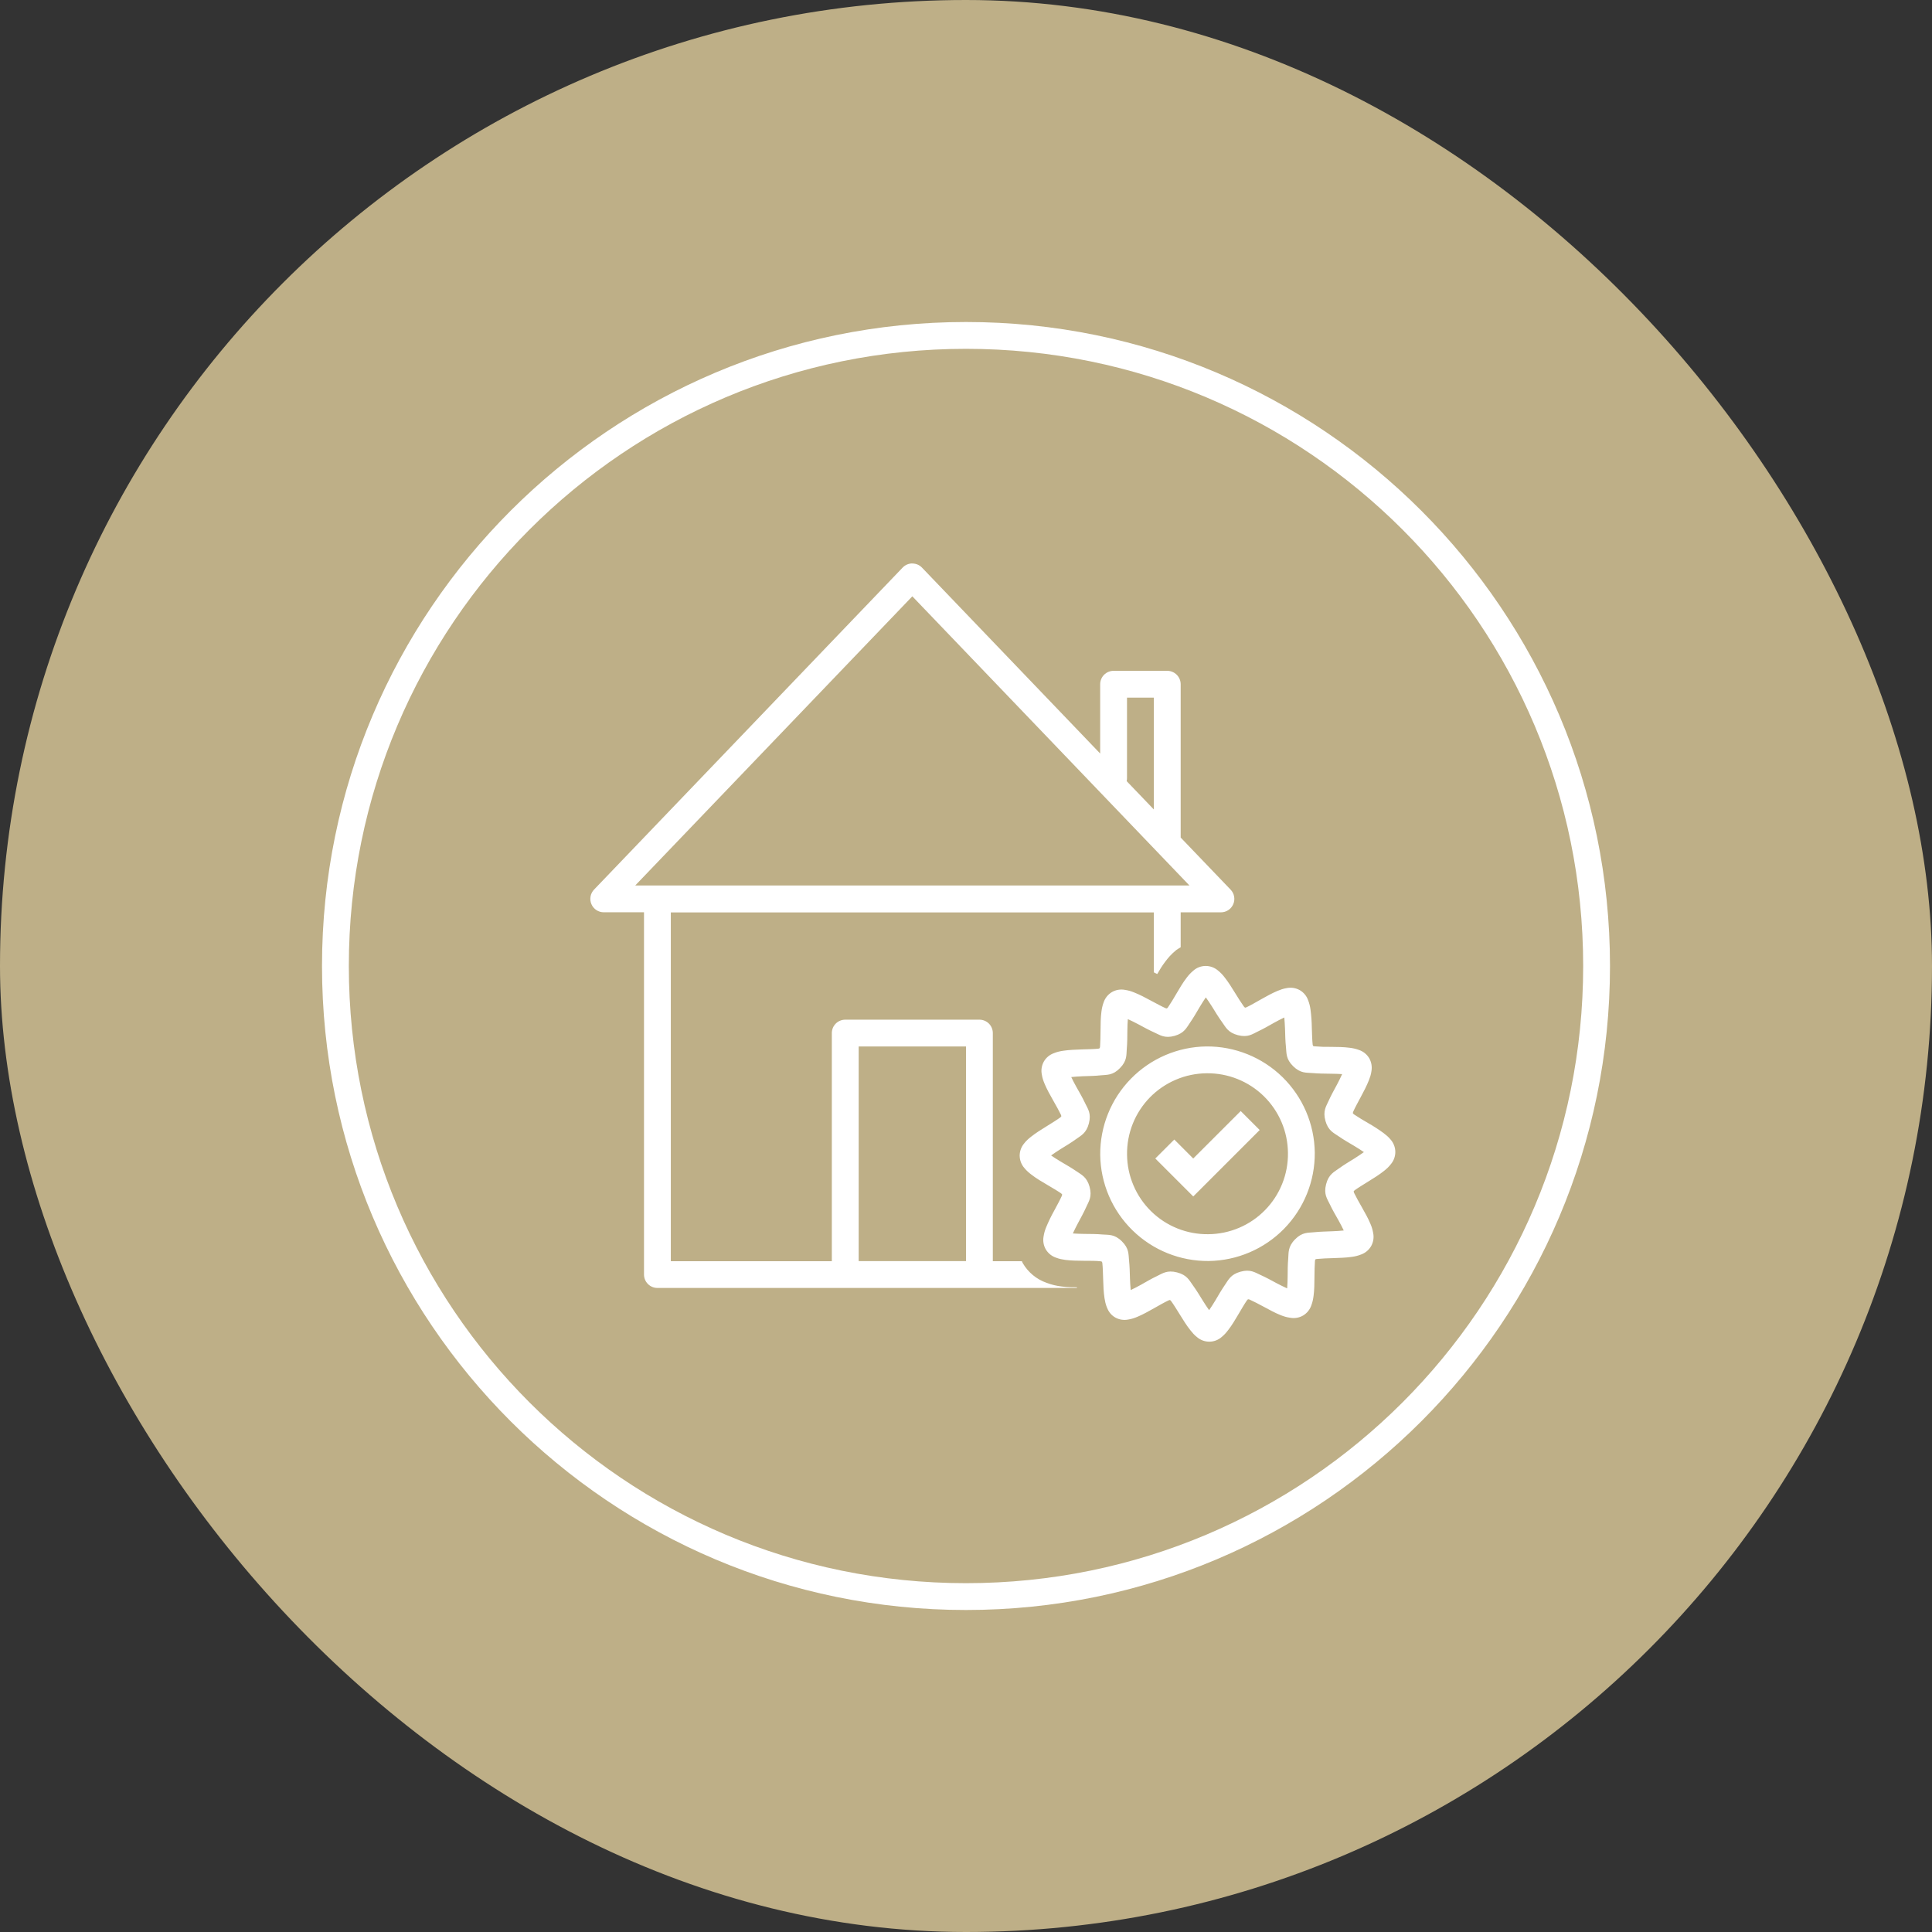
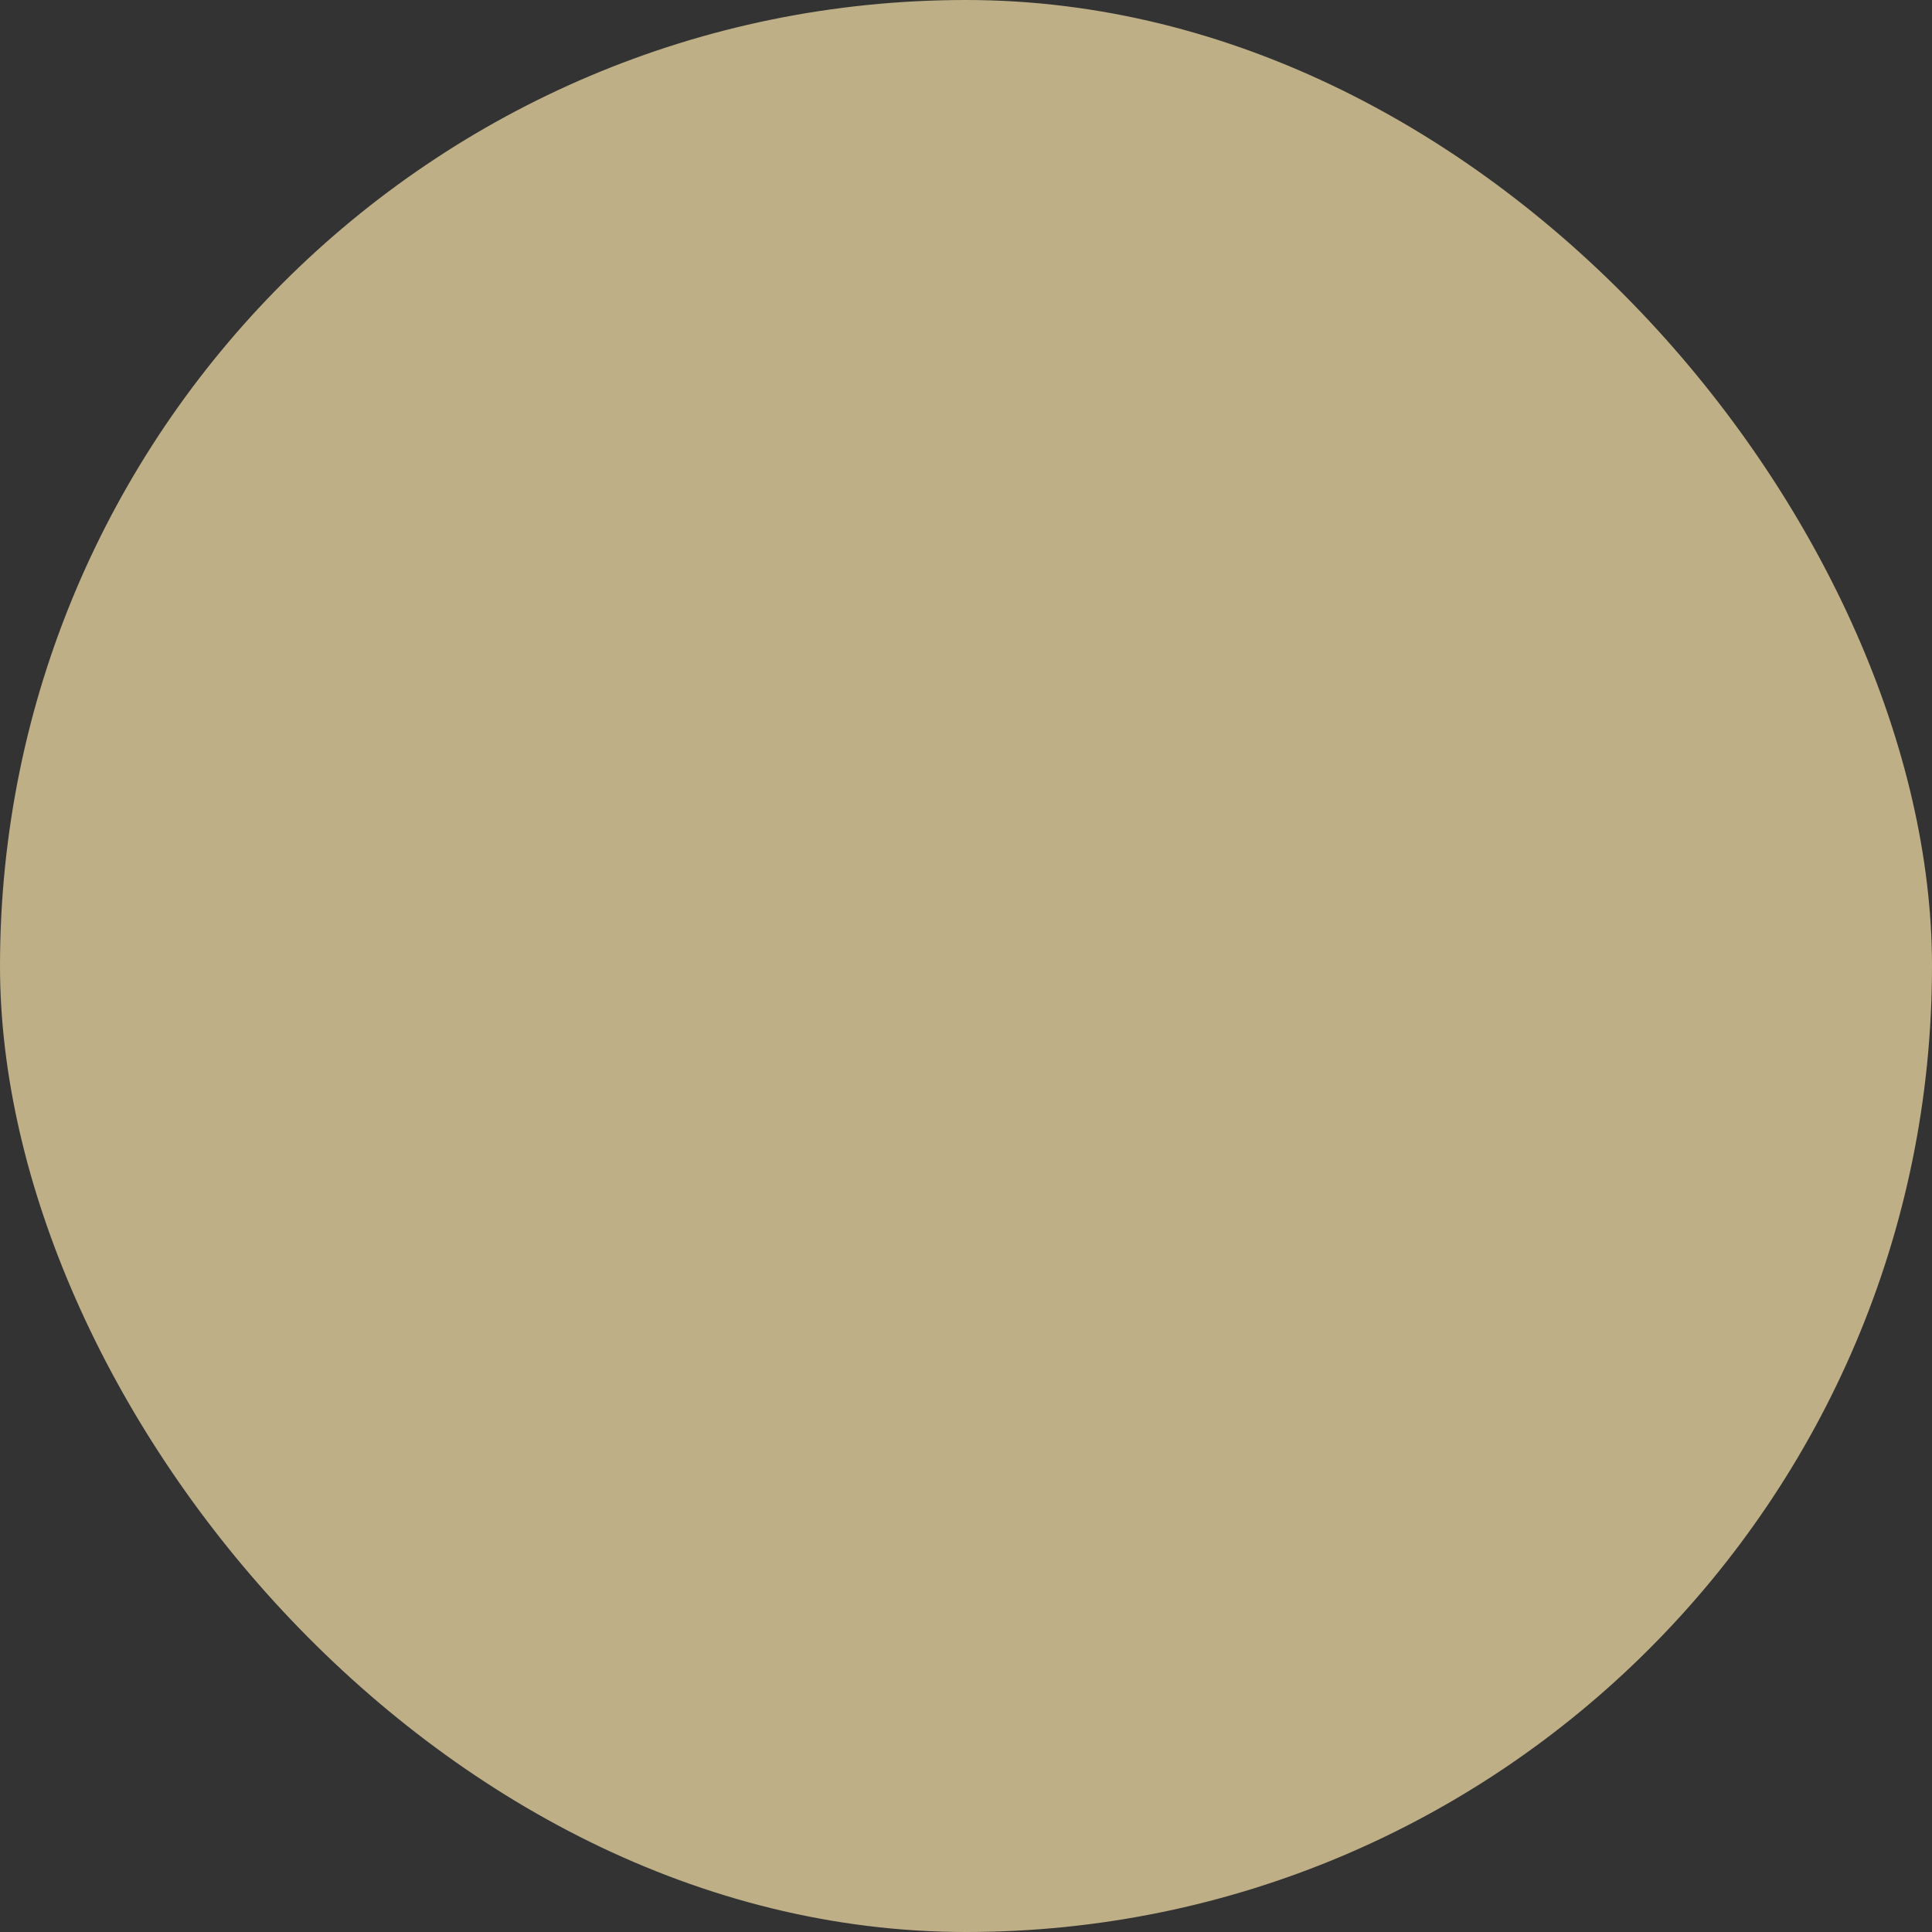
<svg xmlns="http://www.w3.org/2000/svg" width="78" height="78" viewBox="0 0 78 78" fill="none">
  <rect x="0" y="0" width="78" height="78" fill="#333333" stroke="none" />
  <rect width="78" height="78" rx="39" fill="#BEAF87" />
  <g clip-path="url(#clip0_26_458)">
    <path d="M39 13C24.647 13 13 24.647 13 39C13 53.353 24.647 65 39 65C53.353 65 65 53.353 65 39C65 24.647 53.353 13 39 13ZM39 14.083C52.767 14.083 63.917 25.233 63.917 39C63.917 52.768 52.767 63.917 39 63.917C25.233 63.917 14.083 52.768 14.083 39C14.083 25.233 25.233 14.083 39 14.083ZM36.838 22.748C36.764 22.747 36.691 22.762 36.623 22.79C36.555 22.819 36.493 22.861 36.442 22.915L23.984 35.915C23.91 35.991 23.861 36.088 23.842 36.192C23.823 36.297 23.835 36.404 23.877 36.502C23.918 36.6 23.988 36.683 24.076 36.742C24.165 36.8 24.269 36.831 24.375 36.831H26V51.456C26 51.6 26.057 51.738 26.159 51.839C26.26 51.941 26.398 51.998 26.542 51.998H43.477L43.475 51.971C43.287 51.971 43.107 51.971 42.872 51.94C42.66 51.917 42.453 51.867 42.254 51.791C41.848 51.65 41.506 51.367 41.291 50.995C41.275 50.968 41.27 50.945 41.255 50.919H40.083V41.708C40.083 41.565 40.026 41.427 39.925 41.325C39.823 41.224 39.685 41.167 39.542 41.167H34.125C33.981 41.167 33.844 41.224 33.742 41.325C33.64 41.427 33.583 41.565 33.583 41.708V50.919H27.083V36.836H46.583V39.256C46.626 39.278 46.679 39.302 46.721 39.324C46.818 39.161 46.906 39.004 47.051 38.816C47.156 38.678 47.275 38.531 47.489 38.356C47.532 38.321 47.611 38.281 47.667 38.243V36.833H49.292C49.398 36.833 49.502 36.802 49.59 36.744C49.679 36.685 49.748 36.602 49.79 36.504C49.832 36.407 49.844 36.299 49.825 36.194C49.806 36.09 49.756 35.993 49.683 35.917L47.667 33.814C47.667 33.81 47.667 33.805 47.667 33.801V27.625C47.667 27.481 47.61 27.344 47.508 27.242C47.406 27.14 47.269 27.083 47.125 27.083H44.958C44.815 27.083 44.677 27.14 44.575 27.242C44.474 27.344 44.417 27.481 44.417 27.625V30.422L37.224 22.917C37.174 22.865 37.114 22.823 37.048 22.794C36.981 22.766 36.91 22.751 36.838 22.75V22.748ZM36.833 24.075L48.02 35.748H25.647L36.833 24.075ZM45.5 28.165H46.583V32.68L45.487 31.537C45.496 31.497 45.5 31.456 45.5 31.415V28.165ZM48.67 38.998C48.486 39 48.308 39.069 48.172 39.193C48.074 39.275 47.986 39.369 47.91 39.472C47.759 39.667 47.629 39.889 47.502 40.105C47.393 40.297 47.277 40.484 47.155 40.668C47.137 40.692 47.128 40.695 47.11 40.714C47.086 40.703 47.076 40.714 47.049 40.699C46.893 40.629 46.679 40.512 46.459 40.395C46.238 40.276 46.015 40.157 45.784 40.066C45.665 40.016 45.541 39.982 45.413 39.963C45.233 39.93 45.047 39.962 44.889 40.054C44.732 40.149 44.614 40.296 44.556 40.47C44.507 40.601 44.484 40.72 44.468 40.843C44.435 41.088 44.434 41.346 44.432 41.596C44.429 41.846 44.426 42.089 44.412 42.259C44.41 42.288 44.401 42.294 44.395 42.319C44.371 42.33 44.364 42.336 44.334 42.339C44.164 42.356 43.924 42.361 43.673 42.368C43.424 42.379 43.168 42.384 42.923 42.422C42.8 42.44 42.68 42.466 42.55 42.519C42.378 42.58 42.233 42.7 42.142 42.859C42.053 43.02 42.024 43.207 42.062 43.386C42.083 43.525 42.124 43.638 42.172 43.753C42.266 43.98 42.394 44.205 42.517 44.423C42.64 44.64 42.759 44.851 42.832 45.005C42.845 45.032 42.843 45.045 42.849 45.069C42.832 45.087 42.828 45.098 42.805 45.115C42.667 45.216 42.46 45.343 42.248 45.475C42.035 45.606 41.817 45.742 41.624 45.895C41.526 45.972 41.434 46.051 41.349 46.162C41.23 46.302 41.166 46.48 41.167 46.663C41.17 46.846 41.238 47.022 41.359 47.159C41.447 47.267 41.543 47.348 41.641 47.423C41.836 47.575 42.058 47.705 42.273 47.831C42.489 47.959 42.695 48.079 42.836 48.177C42.861 48.194 42.864 48.205 42.883 48.224C42.876 48.247 42.879 48.256 42.867 48.284C42.798 48.44 42.681 48.653 42.564 48.872C42.441 49.091 42.331 49.318 42.235 49.55C42.186 49.668 42.151 49.793 42.132 49.92C42.099 50.1 42.131 50.286 42.223 50.444C42.318 50.601 42.465 50.719 42.639 50.777C42.77 50.827 42.891 50.849 43.014 50.866C43.259 50.898 43.515 50.898 43.764 50.901C44.015 50.901 44.257 50.901 44.428 50.921C44.457 50.921 44.463 50.932 44.486 50.938C44.494 50.962 44.502 50.969 44.505 50.999C44.524 51.169 44.529 51.41 44.538 51.66C44.544 51.909 44.555 52.166 44.592 52.411C44.611 52.533 44.636 52.653 44.688 52.783C44.741 52.913 44.825 53.076 45.028 53.192C45.188 53.281 45.376 53.309 45.555 53.272C45.694 53.25 45.809 53.209 45.924 53.161C46.151 53.066 46.374 52.939 46.592 52.817C46.809 52.693 47.02 52.574 47.174 52.502C47.201 52.489 47.211 52.491 47.236 52.484C47.253 52.502 47.264 52.504 47.282 52.529C47.382 52.666 47.51 52.873 47.642 53.086C47.773 53.298 47.908 53.517 48.062 53.709C48.14 53.807 48.218 53.899 48.329 53.985C48.468 54.104 48.646 54.169 48.83 54.167C49.014 54.165 49.191 54.096 49.327 53.974C49.436 53.885 49.515 53.791 49.59 53.692C49.741 53.497 49.871 53.275 49.998 53.061C50.126 52.844 50.247 52.635 50.345 52.495C50.362 52.472 50.371 52.47 50.388 52.453C50.412 52.464 50.423 52.453 50.451 52.468C50.607 52.537 50.821 52.65 51.041 52.768C51.262 52.887 51.485 53.011 51.716 53.101C51.832 53.146 51.948 53.183 52.087 53.201C52.267 53.235 52.453 53.203 52.611 53.11C52.768 53.016 52.886 52.868 52.944 52.694C52.993 52.563 53.016 52.442 53.032 52.32C53.065 52.075 53.066 51.818 53.068 51.569C53.071 51.319 53.074 51.078 53.088 50.908C53.09 50.878 53.099 50.87 53.105 50.845C53.124 50.835 53.145 50.829 53.166 50.828C53.386 50.809 53.606 50.798 53.827 50.794C54.076 50.783 54.332 50.78 54.577 50.743C54.705 50.727 54.83 50.695 54.95 50.648C55.122 50.586 55.267 50.465 55.358 50.306C55.447 50.145 55.476 49.958 55.438 49.778C55.417 49.651 55.38 49.528 55.328 49.41C55.234 49.182 55.106 48.959 54.983 48.741C54.86 48.525 54.741 48.313 54.668 48.16C54.655 48.133 54.657 48.123 54.651 48.098C54.668 48.079 54.672 48.069 54.695 48.051C54.833 47.952 55.04 47.826 55.252 47.694C55.465 47.563 55.683 47.427 55.876 47.273C55.974 47.197 56.066 47.113 56.151 47.003C56.27 46.863 56.334 46.686 56.333 46.503C56.331 46.319 56.262 46.143 56.141 46.005C56.053 45.897 55.957 45.821 55.859 45.745C55.657 45.597 55.446 45.461 55.227 45.337C55.036 45.228 54.848 45.113 54.664 44.991C54.639 44.972 54.636 44.962 54.617 44.943C54.624 44.919 54.621 44.907 54.633 44.88C54.702 44.724 54.819 44.512 54.936 44.292C55.055 44.071 55.174 43.845 55.265 43.615C55.31 43.499 55.35 43.388 55.368 43.249C55.401 43.067 55.369 42.88 55.277 42.72C55.182 42.563 55.035 42.445 54.861 42.388C54.74 42.344 54.614 42.315 54.486 42.301C54.241 42.268 53.985 42.268 53.736 42.265C53.514 42.269 53.293 42.262 53.072 42.243C53.042 42.243 53.036 42.233 53.012 42.227C53.004 42.203 52.998 42.195 52.995 42.166C52.976 41.995 52.971 41.755 52.962 41.505C52.959 41.254 52.941 41.003 52.908 40.754C52.891 40.626 52.859 40.501 52.812 40.381C52.752 40.209 52.631 40.064 52.472 39.973C52.312 39.884 52.124 39.855 51.945 39.893C51.806 39.915 51.691 39.958 51.576 40.005C51.349 40.101 51.126 40.225 50.908 40.348C50.691 40.471 50.48 40.593 50.326 40.665C50.3 40.677 50.291 40.676 50.267 40.682C50.248 40.664 50.237 40.661 50.218 40.636C50.092 40.454 49.972 40.269 49.858 40.079C49.727 39.867 49.592 39.648 49.438 39.455C49.361 39.353 49.271 39.26 49.171 39.18C49.031 39.061 48.853 38.997 48.67 38.998ZM48.682 40.267C48.762 40.38 48.844 40.495 48.938 40.648C49.066 40.856 49.2 41.076 49.343 41.273C49.486 41.469 49.574 41.689 49.98 41.793C50.385 41.897 50.566 41.746 50.786 41.642C51.005 41.539 51.227 41.411 51.439 41.291C51.574 41.216 51.711 41.145 51.85 41.078C51.861 41.214 51.874 41.359 51.88 41.539C51.887 41.783 51.892 42.038 51.918 42.279C51.943 42.521 51.911 42.756 52.21 43.048C52.508 43.341 52.741 43.302 52.984 43.322C53.226 43.344 53.482 43.346 53.727 43.349C53.907 43.349 54.049 43.357 54.186 43.365C54.123 43.505 54.055 43.642 53.983 43.778C53.868 43.993 53.741 44.218 53.642 44.439C53.544 44.661 53.399 44.848 53.511 45.251C53.623 45.653 53.845 45.736 54.044 45.875C54.244 46.014 54.467 46.142 54.677 46.266C54.832 46.358 54.95 46.437 55.064 46.514C54.951 46.593 54.836 46.674 54.683 46.77C54.475 46.898 54.253 47.031 54.056 47.174C53.861 47.317 53.642 47.406 53.538 47.811C53.434 48.216 53.583 48.397 53.687 48.617C53.79 48.837 53.92 49.058 54.04 49.27C54.129 49.428 54.192 49.555 54.251 49.678C54.099 49.694 53.947 49.704 53.794 49.709C53.55 49.72 53.294 49.723 53.052 49.749C52.81 49.775 52.575 49.737 52.283 50.038C51.99 50.337 52.029 50.571 52.009 50.813C51.987 51.055 51.987 51.311 51.985 51.556C51.984 51.709 51.977 51.862 51.966 52.015C51.826 51.952 51.688 51.884 51.551 51.812C51.337 51.697 51.113 51.572 50.891 51.474C50.67 51.375 50.483 51.23 50.081 51.342C49.678 51.454 49.594 51.676 49.454 51.875C49.316 52.075 49.187 52.298 49.064 52.508C48.985 52.64 48.902 52.769 48.815 52.895C48.727 52.77 48.642 52.642 48.562 52.512C48.434 52.304 48.3 52.084 48.157 51.887C48.014 51.692 47.926 51.474 47.52 51.37C47.115 51.266 46.932 51.414 46.712 51.518C46.492 51.621 46.273 51.751 46.061 51.871C45.904 51.96 45.774 52.023 45.65 52.082C45.635 51.93 45.625 51.776 45.62 51.623C45.613 51.379 45.608 51.123 45.582 50.881C45.557 50.639 45.589 50.404 45.29 50.112C44.992 49.819 44.759 49.86 44.516 49.84C44.274 49.818 44.018 49.818 43.773 49.816C43.593 49.816 43.451 49.805 43.314 49.798C43.378 49.657 43.447 49.519 43.52 49.383C43.635 49.167 43.759 48.945 43.858 48.722C43.956 48.501 44.101 48.315 43.989 47.913C43.877 47.51 43.655 47.425 43.456 47.285C43.256 47.147 43.033 47.021 42.823 46.896C42.668 46.805 42.55 46.726 42.436 46.649C42.549 46.57 42.664 46.487 42.817 46.393C43.025 46.265 43.247 46.133 43.444 45.989C43.639 45.846 43.858 45.757 43.962 45.352C44.066 44.946 43.917 44.766 43.813 44.546C43.71 44.326 43.58 44.101 43.46 43.89C43.385 43.757 43.315 43.621 43.249 43.484C43.385 43.471 43.526 43.457 43.706 43.451C43.95 43.441 44.206 43.441 44.448 43.413C44.69 43.388 44.925 43.424 45.217 43.121C45.51 42.823 45.471 42.591 45.491 42.35C45.513 42.107 45.513 41.851 45.515 41.606C45.516 41.427 45.524 41.283 45.534 41.145C45.659 41.202 45.789 41.264 45.949 41.349C46.163 41.464 46.387 41.588 46.609 41.687C46.83 41.785 47.017 41.933 47.419 41.821C47.822 41.708 47.906 41.486 48.046 41.287C48.184 41.088 48.313 40.864 48.436 40.654C48.514 40.523 48.596 40.394 48.682 40.267ZM34.667 42.248H39V50.914H34.667V42.248ZM48.703 42.248C47.555 42.262 46.46 42.731 45.657 43.552C44.854 44.372 44.409 45.477 44.419 46.626C44.433 47.774 44.902 48.869 45.723 49.672C46.543 50.475 47.648 50.92 48.797 50.91C49.944 50.896 51.04 50.427 51.843 49.607C52.646 48.786 53.091 47.681 53.081 46.533C53.067 45.385 52.598 44.29 51.778 43.486C50.957 42.683 49.852 42.238 48.703 42.248ZM48.714 43.331C49.141 43.326 49.565 43.404 49.961 43.563C50.358 43.722 50.719 43.957 51.024 44.256C51.329 44.555 51.572 44.911 51.739 45.303C51.907 45.696 51.994 46.118 51.998 46.545C52.004 46.972 51.925 47.396 51.766 47.793C51.608 48.189 51.372 48.55 51.073 48.855C50.775 49.16 50.419 49.403 50.026 49.57C49.633 49.737 49.211 49.825 48.784 49.828C48.357 49.834 47.933 49.755 47.536 49.596C47.14 49.437 46.779 49.202 46.474 48.903C46.169 48.604 45.926 48.248 45.76 47.855C45.593 47.462 45.505 47.039 45.502 46.613C45.497 46.186 45.575 45.762 45.734 45.366C45.892 44.97 46.128 44.609 46.426 44.304C46.725 43.999 47.081 43.757 47.473 43.59C47.866 43.422 48.288 43.335 48.714 43.331ZM50.091 44.856L48.174 46.772L47.791 46.388L47.409 46.006L46.643 46.772L47.025 47.154L47.409 47.538L48.175 48.304L50.857 45.622L50.091 44.856Z" fill="white" />
  </g>
  <defs>
    <clipPath id="clip0_26_458">
-       <rect width="52" height="52" fill="white" transform="translate(13 13)" />
-     </clipPath>
+       </clipPath>
  </defs>
</svg>